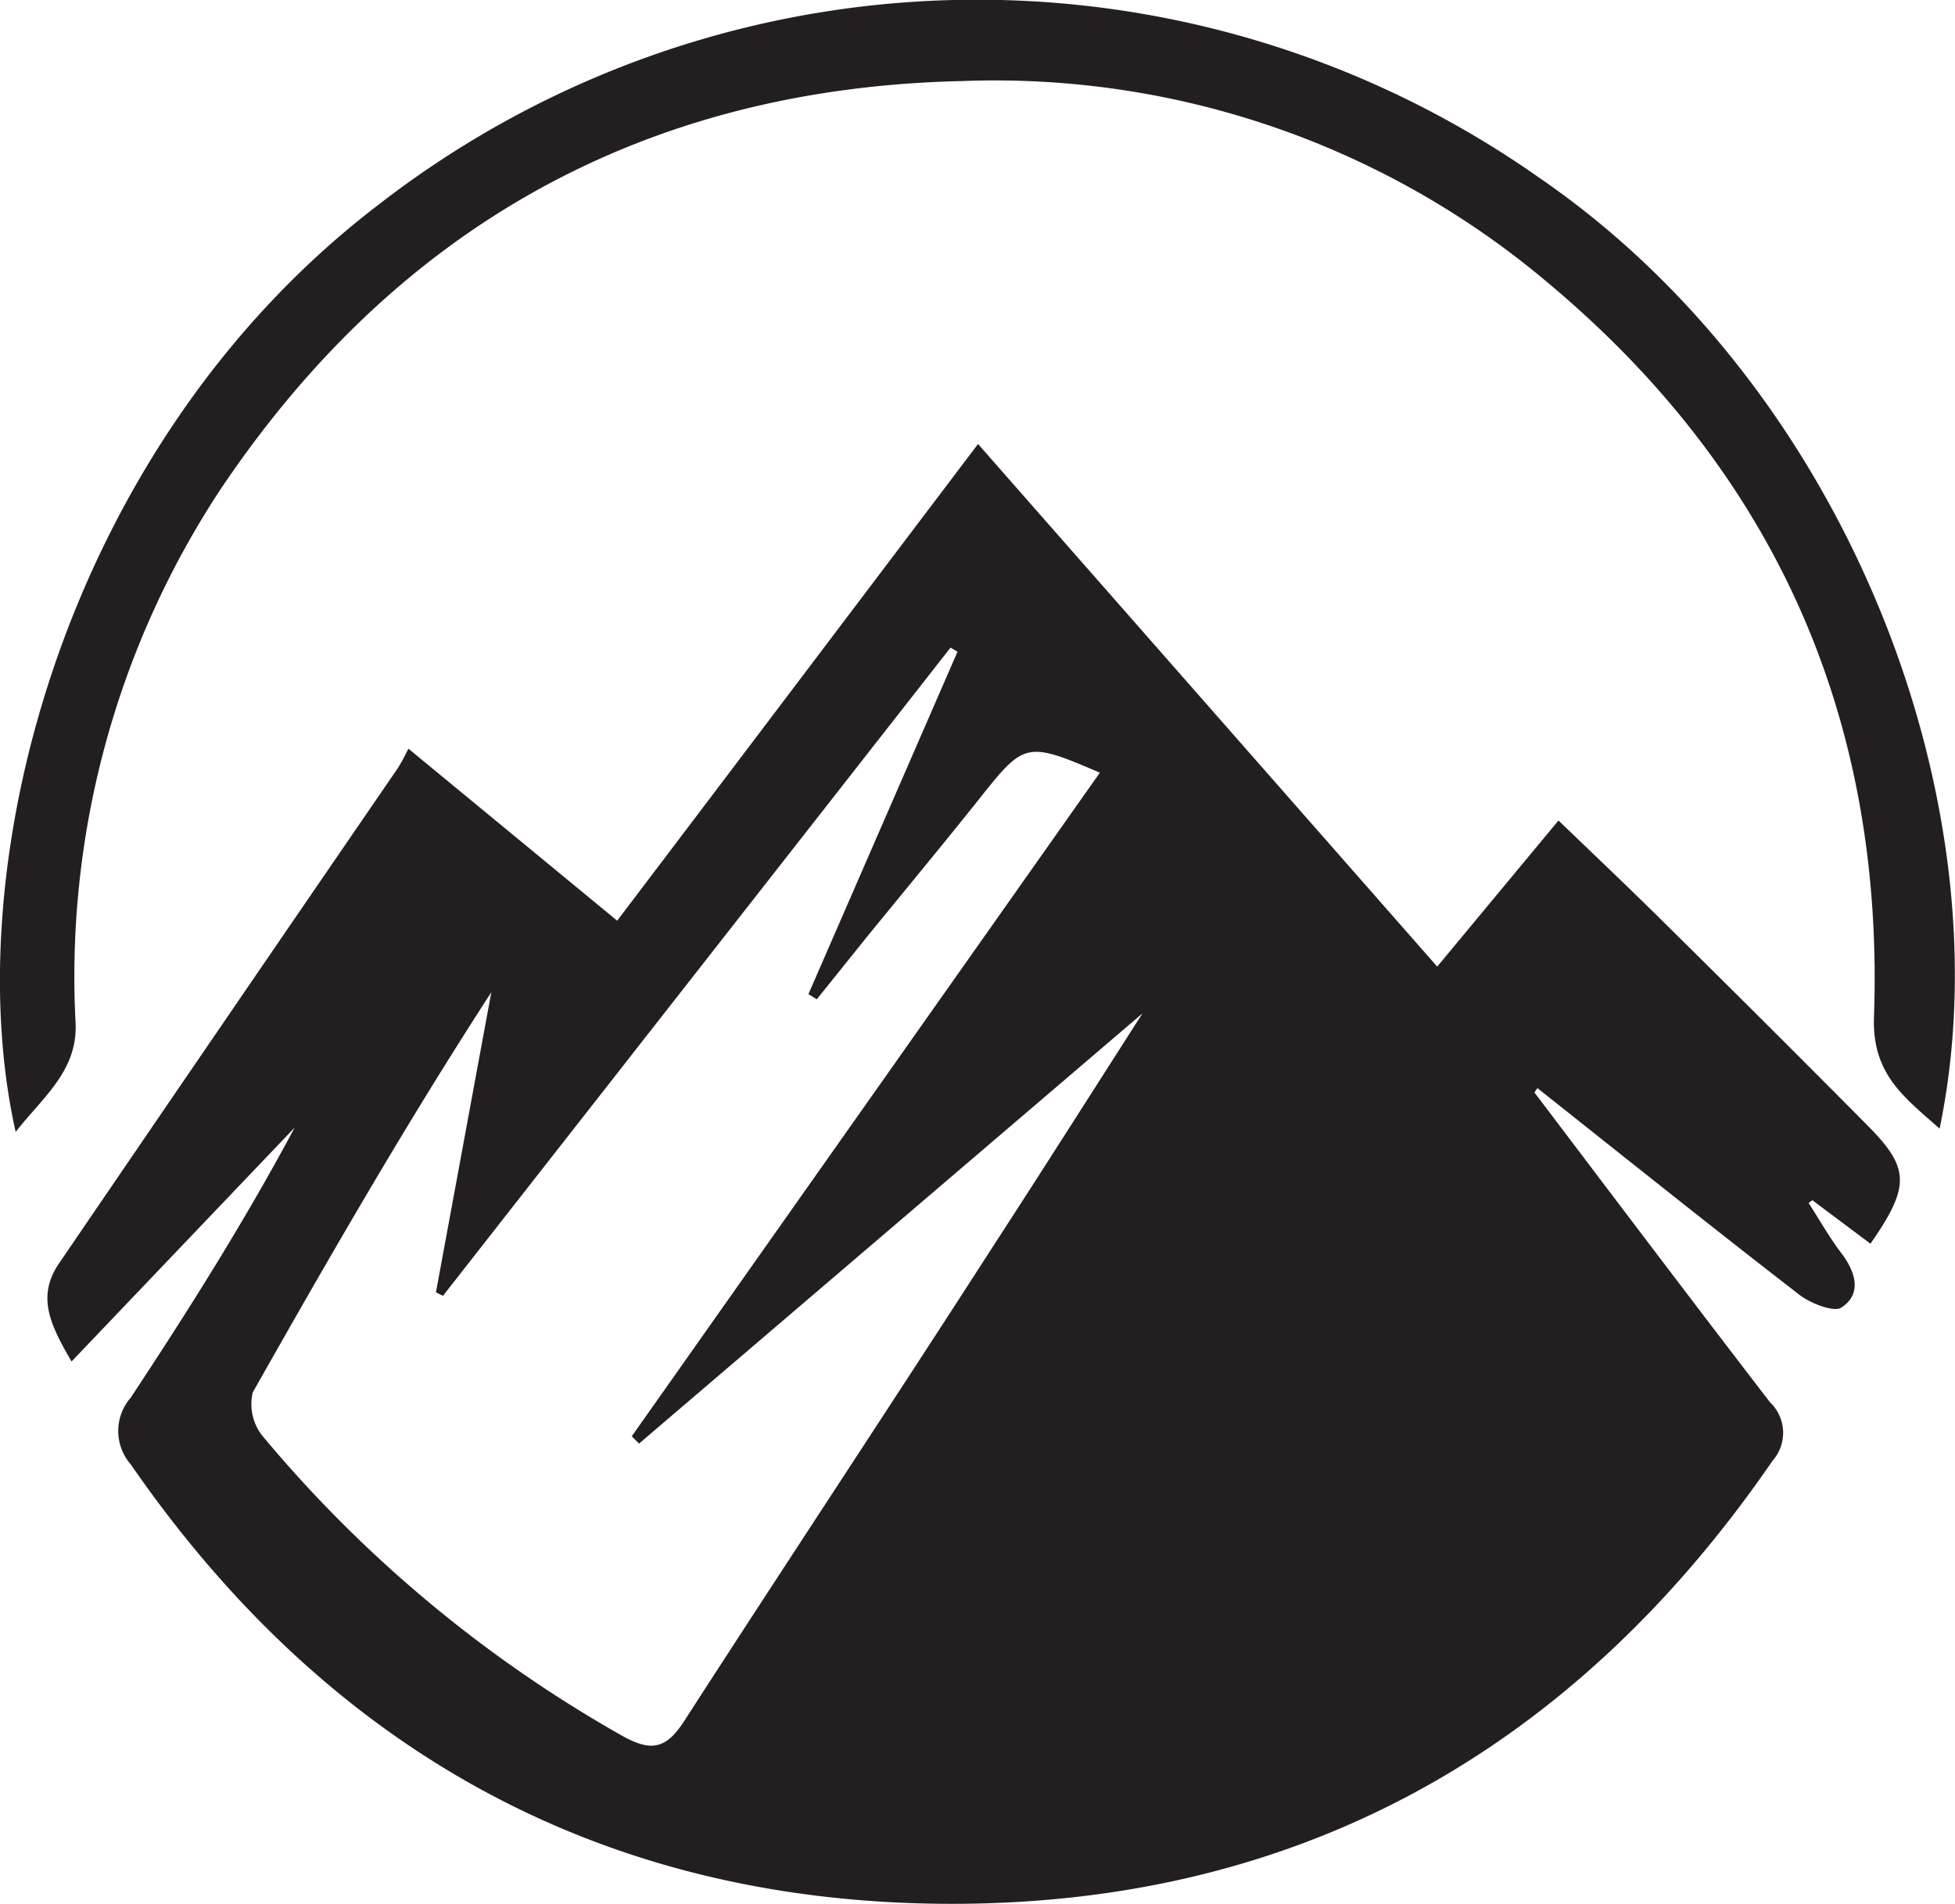
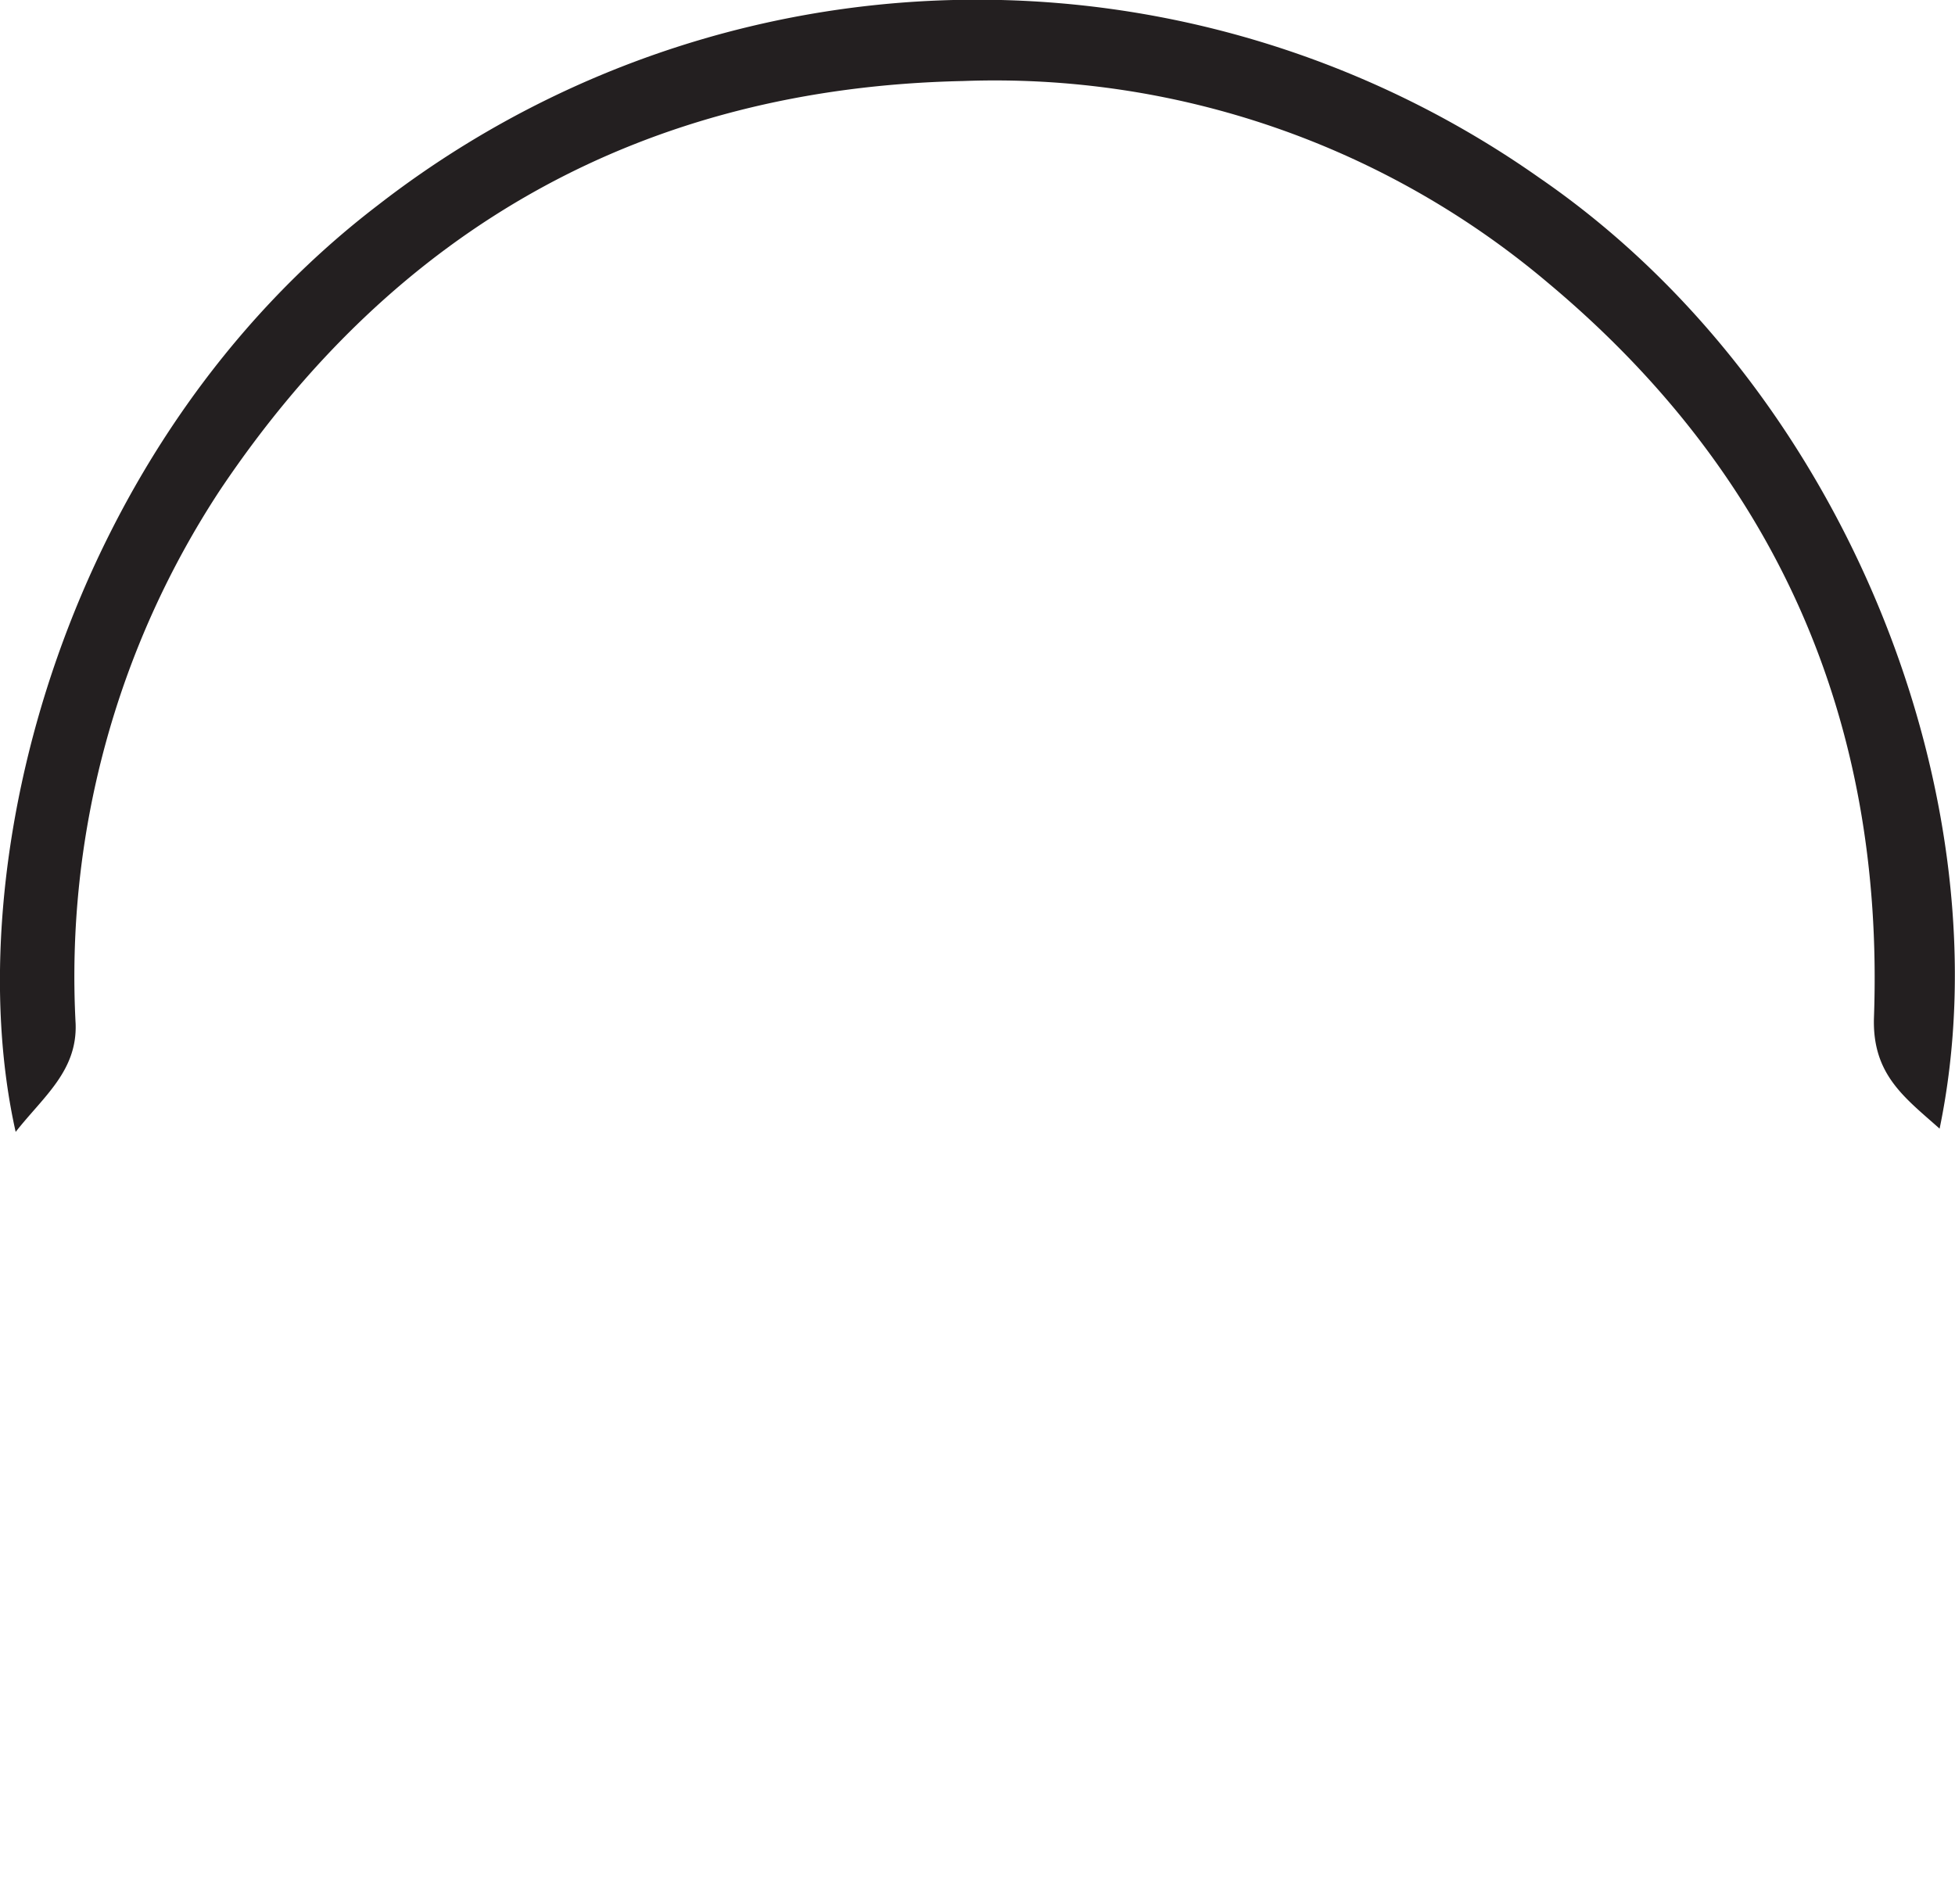
<svg xmlns="http://www.w3.org/2000/svg" viewBox="0 0 72.38 70.49">
  <defs>
    <style>.cls-1{fill:#231f20;}</style>
  </defs>
  <title>icon</title>
  <g id="Layer_2" data-name="Layer 2">
    <g id="Layer_1-2" data-name="Layer 1">
-       <path class="cls-1" d="M56.81,40.45c2.9,3.83,5.79,7.66,8.72,11.47a1.56,1.56,0,0,1,.1,2.16C58.2,64.9,47.9,70.61,34.84,70.49c-12.7-.12-22.74-5.76-30-16.27a1.88,1.88,0,0,1,0-2.47c2.14-3.24,4.21-6.52,6.07-10L2.65,50.41C1.82,49,1.39,48,2.15,46.83q6.28-9.21,12.58-18.39a7.22,7.22,0,0,0,.39-.72l7.73,6.37c4.46-5.88,8.81-11.64,13.36-17.65l17,19.35,4.49-5.41c1.36,1.31,2.65,2.53,3.91,3.78q3.78,3.73,7.53,7.51c1.57,1.58,1.59,2.25.11,4.38l-2.15-1.61-.14.1c.4.62.77,1.28,1.22,1.87s.82,1.46,0,2c-.27.19-1.13-.14-1.55-.46-3.26-2.52-6.48-5.1-9.71-7.66ZM30.24,37l-.31-.19,5.52-12.68-.26-.15-18.79,24-.26-.13,2.05-11.11c-3.16,4.87-6,9.81-8.83,14.81a1.88,1.88,0,0,0,.36,1.62A48.19,48.19,0,0,0,23,64.25c1.06.6,1.64.56,2.34-.54C29.14,57.82,33,52,36.79,46.11c1.78-2.74,3.53-5.5,5.51-8.59L23.66,53.45l-.27-.27L40.72,28.61c-2.69-1.16-2.8-1.12-4.37.85-1.39,1.75-2.82,3.47-4.23,5.2Z" />
      <path class="cls-1" d="M71.81,41.79c-1.29-1.15-2.5-2-2.43-4.12.39-11-3.62-20.13-12.06-27.19A31.72,31.72,0,0,0,35.66,3c-11.81.25-21,5.43-27.51,15.14A32.78,32.78,0,0,0,2.8,37.91c.06,1.75-1.2,2.7-2.22,4C-1.64,32,2.42,16.44,14,7.59a36.15,36.15,0,0,1,43-1C68.47,14.47,74.29,29.85,71.81,41.79Z" />
    </g>
  </g>
</svg>